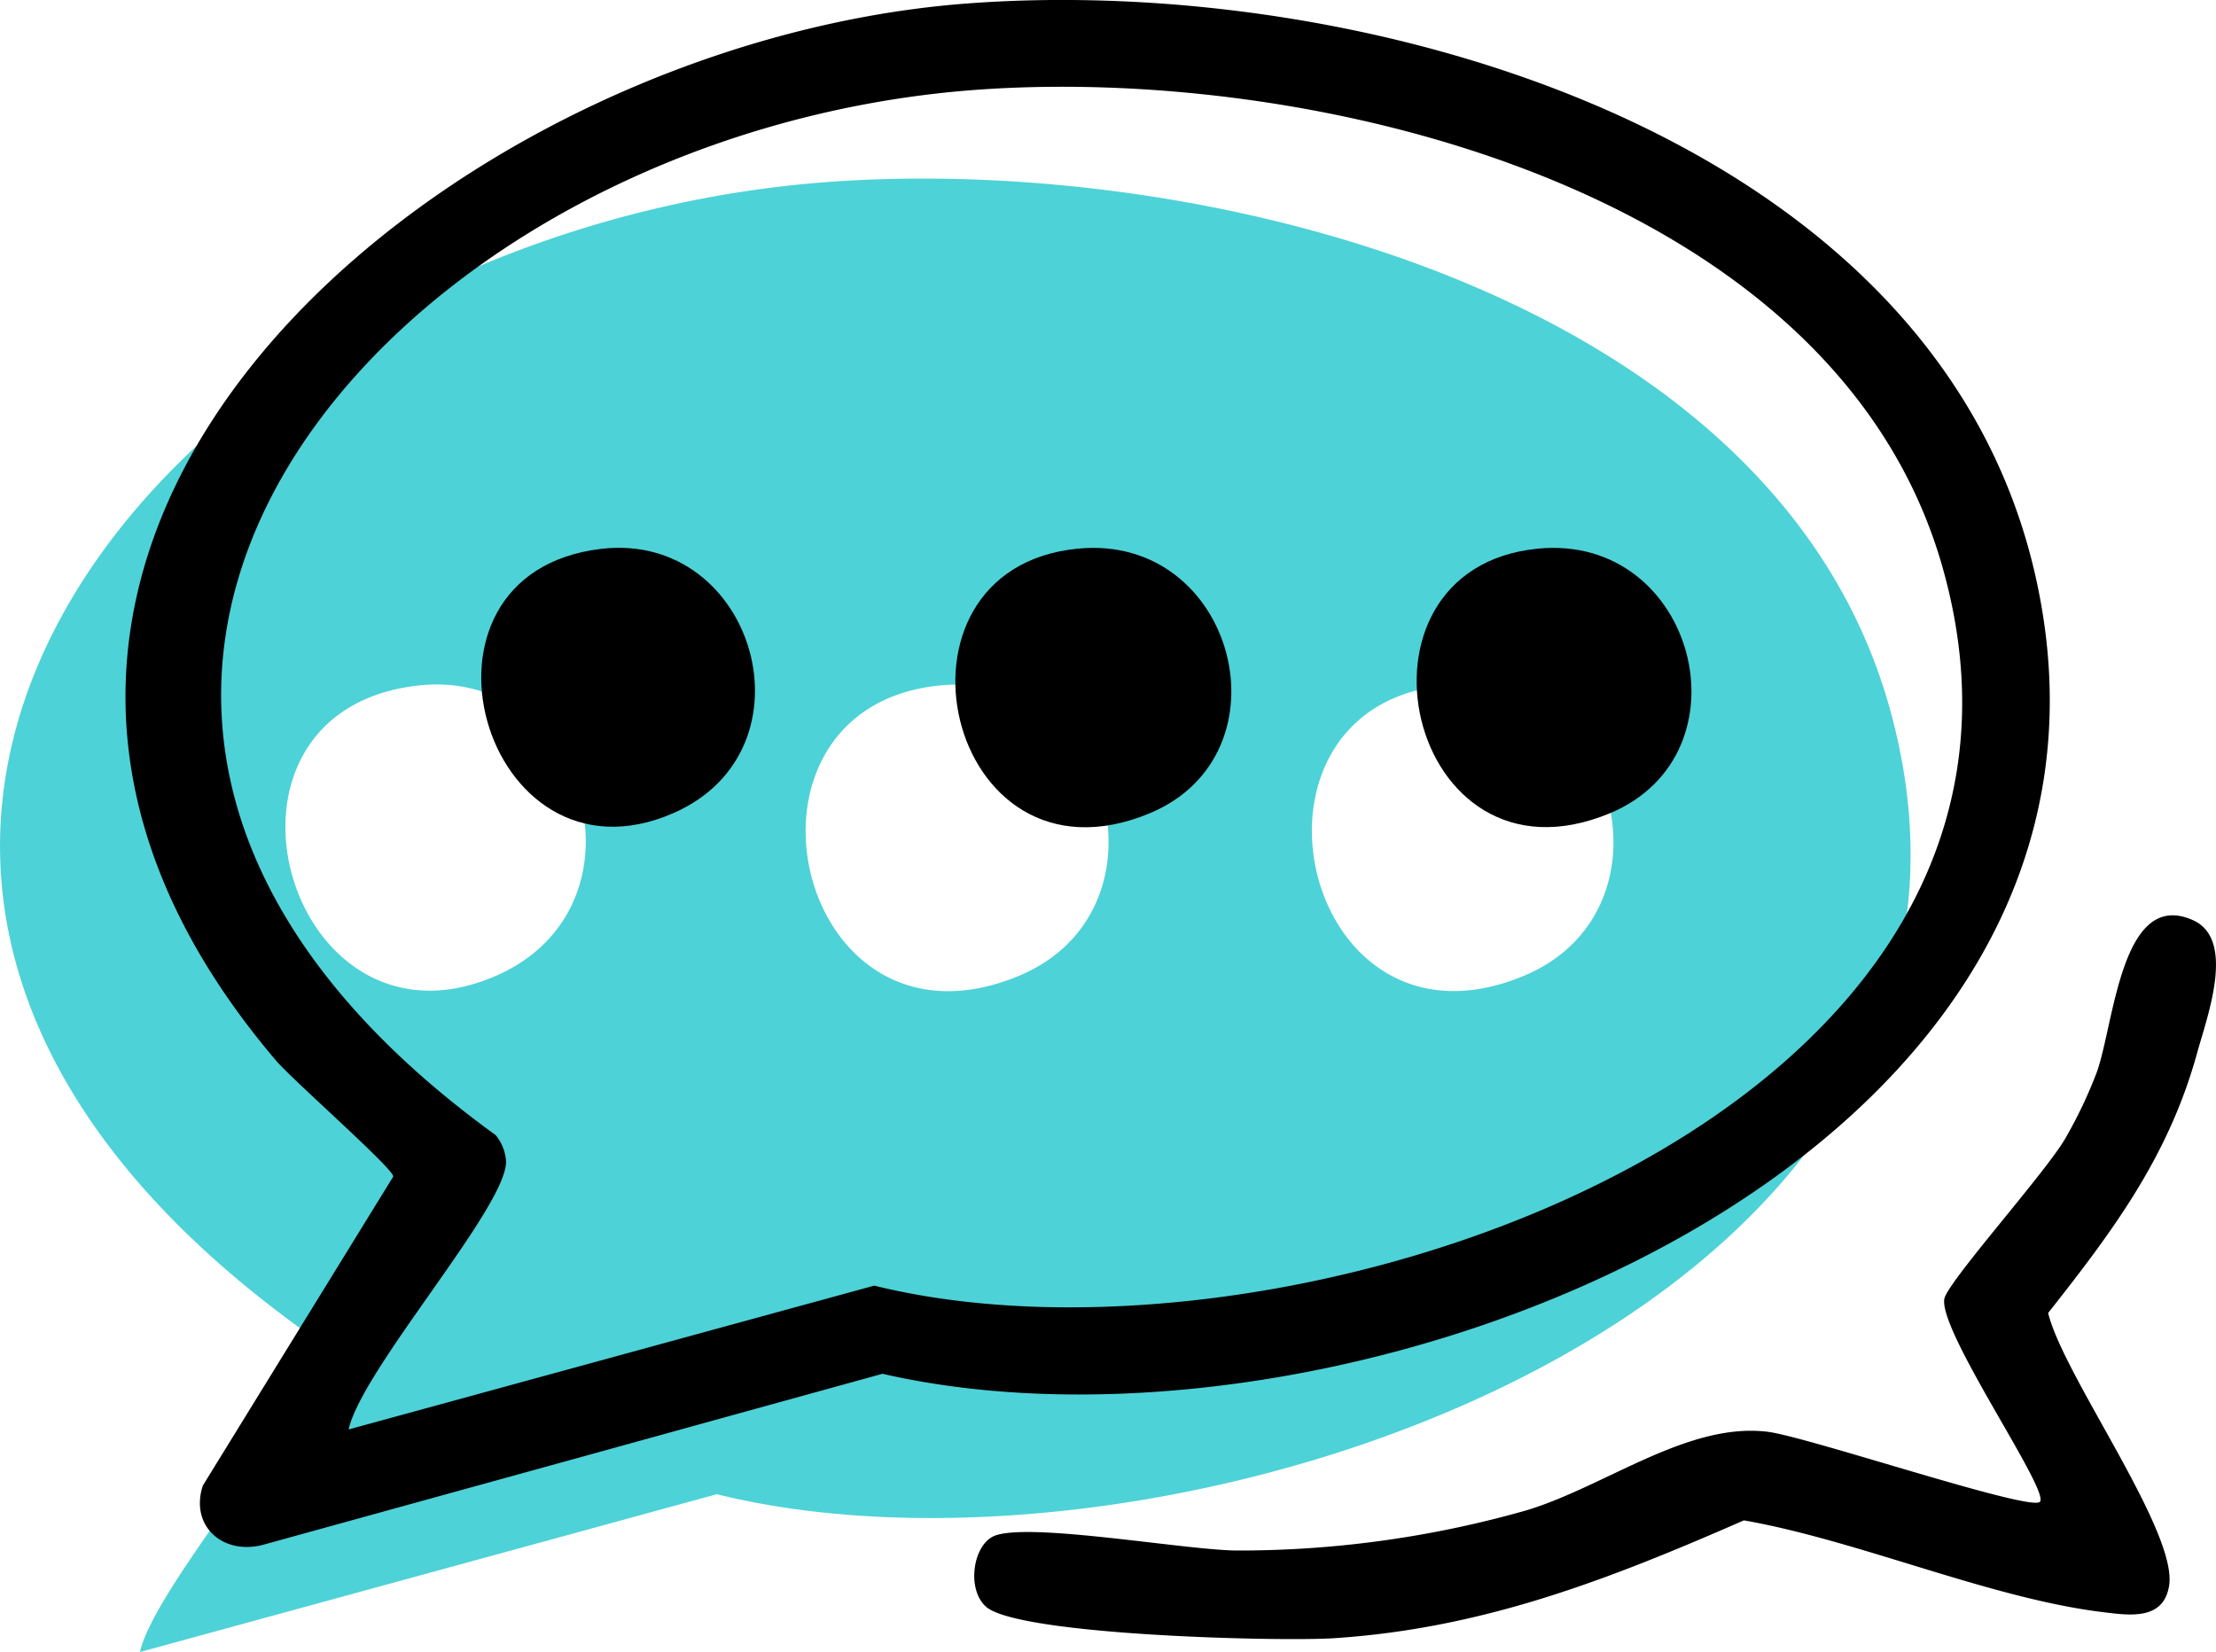
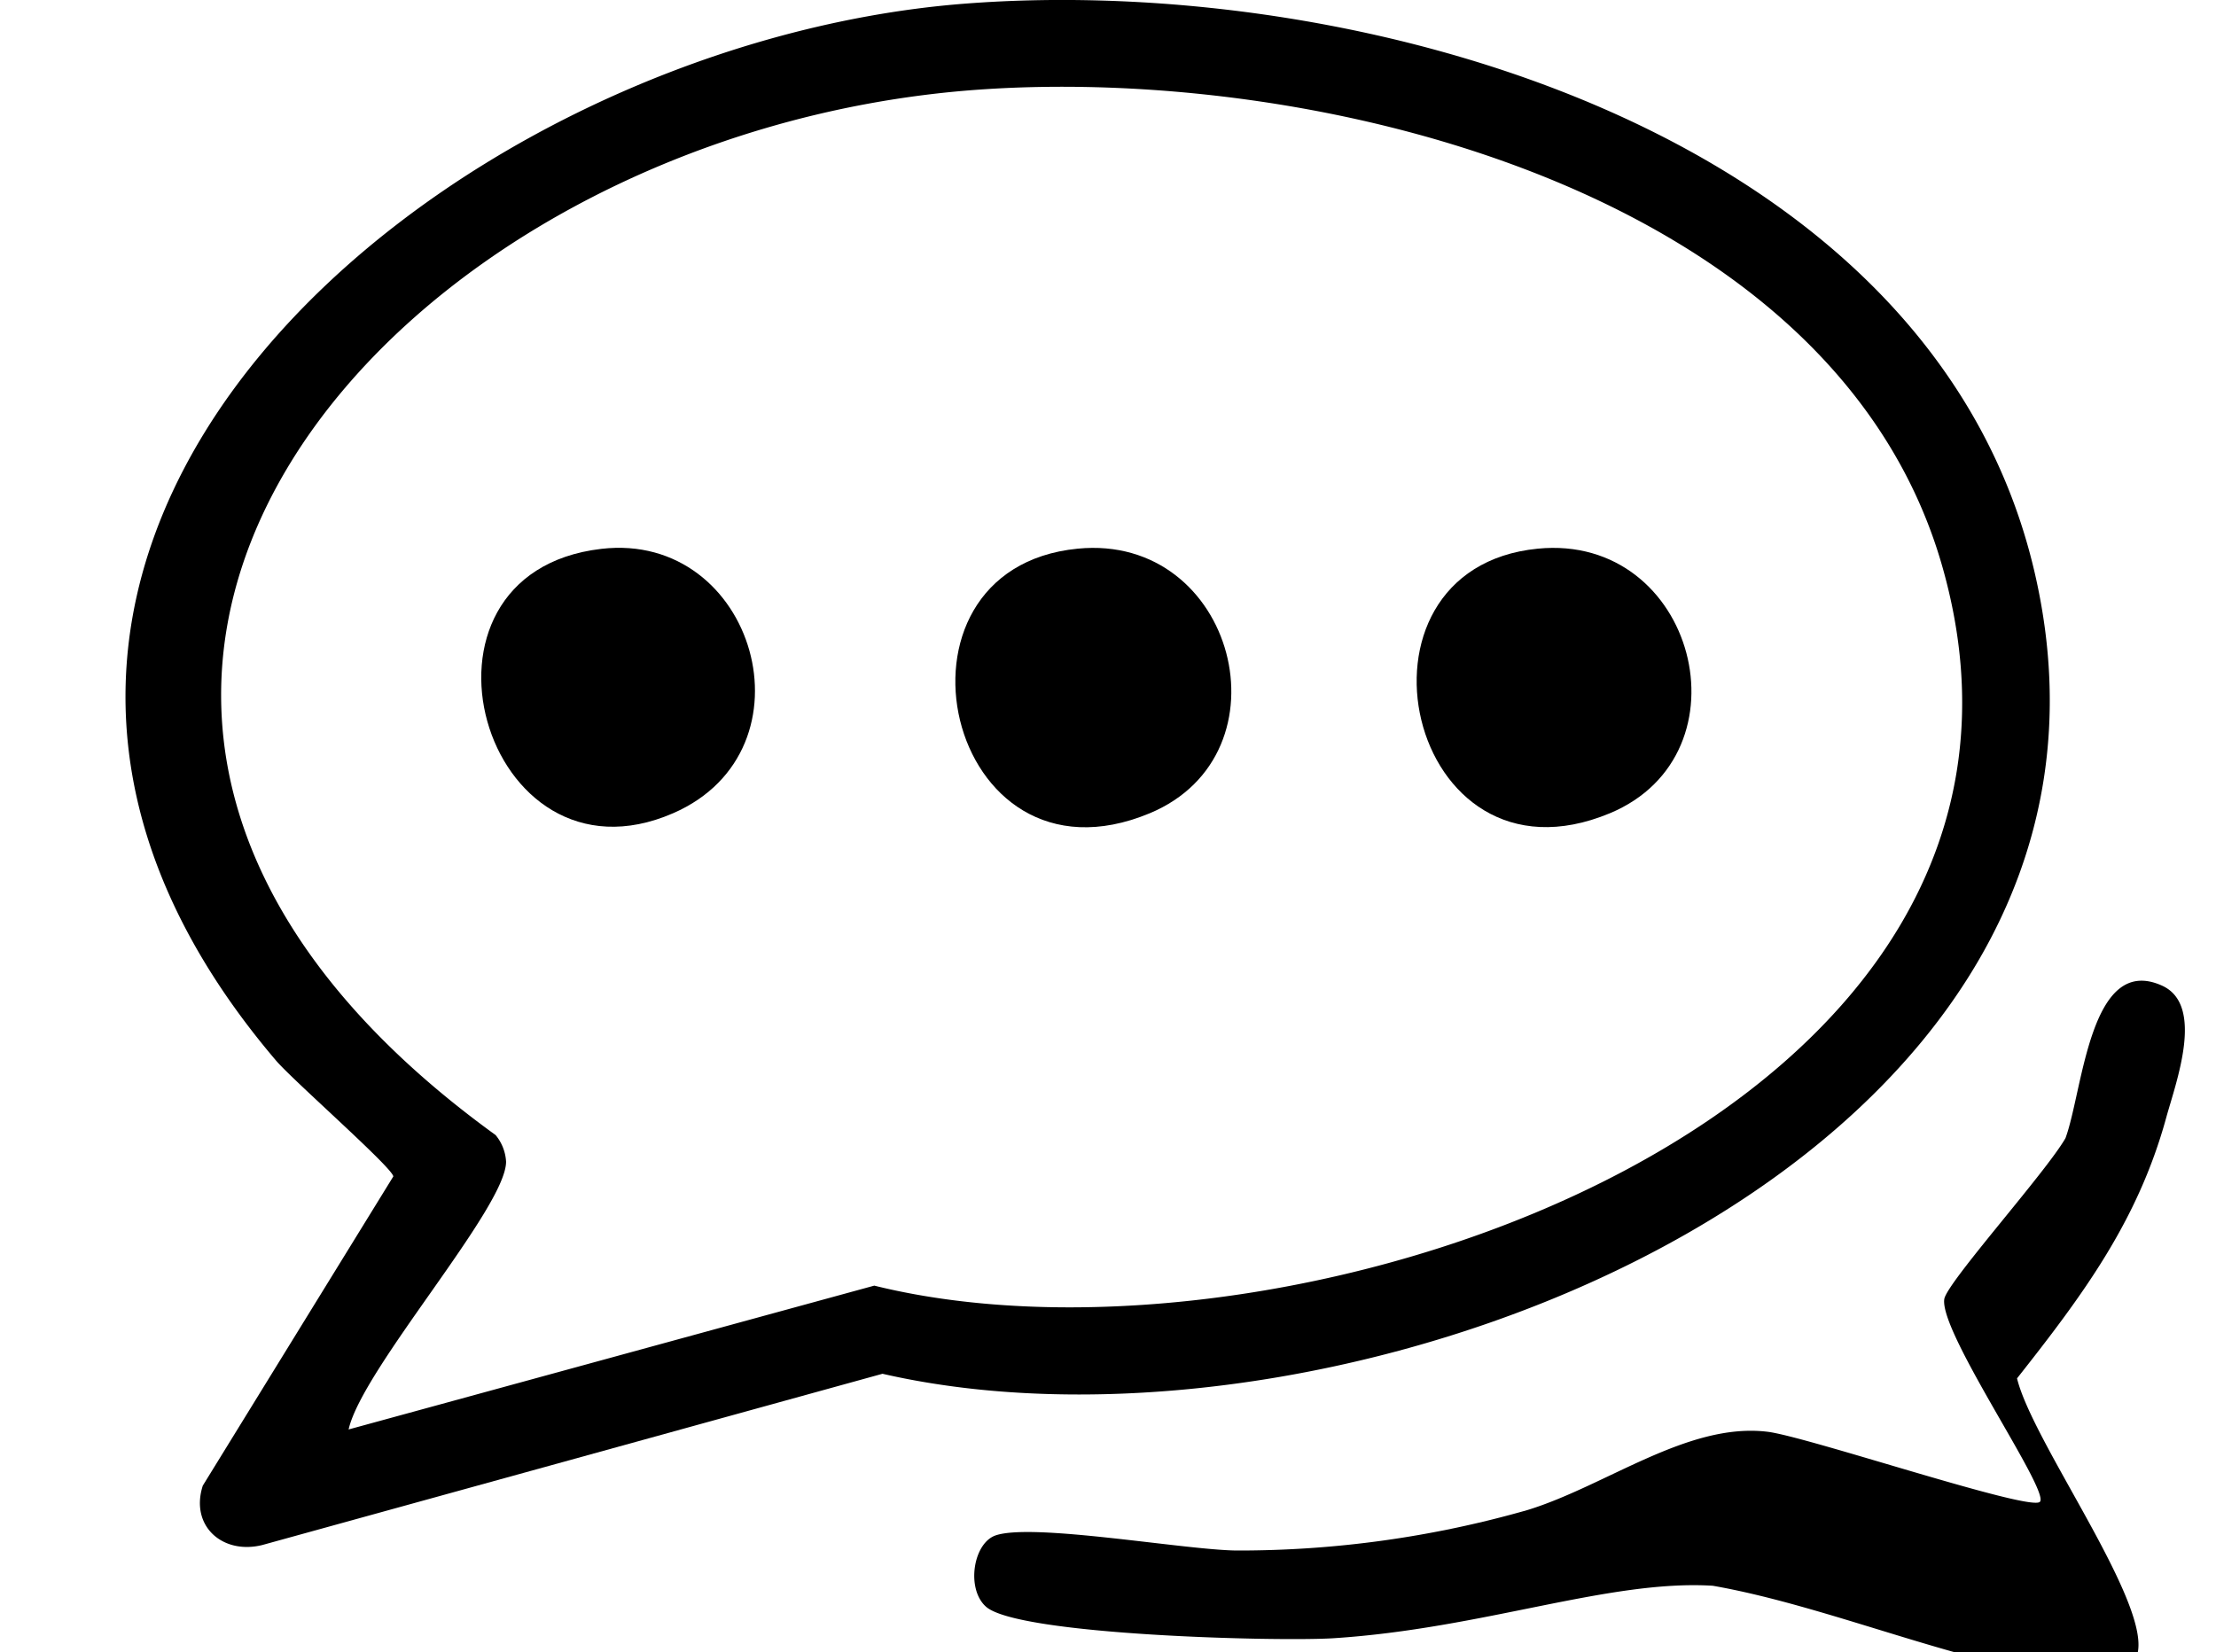
<svg xmlns="http://www.w3.org/2000/svg" width="114" height="85" viewBox="0 0 114 85">
  <defs>
    <clipPath id="clip-path">
      <rect id="Rectangle_8" data-name="Rectangle 8" width="114" height="85" transform="translate(0 0)" fill="none" />
    </clipPath>
  </defs>
  <g id="Vector_Smart_Object" data-name="Vector Smart Object" transform="translate(0 0)">
    <g id="Group_10" data-name="Group 10">
      <g id="Group_9" data-name="Group 9" clip-path="url(#clip-path)">
-         <path id="Path_29" data-name="Path 29" d="M15.494,68.378c-34.1-24.687-5.976-56.669,27.263-59.026C62.141,7.977,91.19,15.165,97.182,36.33c8.755,30.918-36.608,46.424-60.307,40.55L7.2,85c.757-3.415,8.917-12.545,8.887-15.129a2.575,2.575,0,0,0-.593-1.493m5.966-33.1c-11.839,1.389-6.675,19.606,4.059,14.928,8.2-3.575,4.621-15.946-4.059-14.928m26.893-.01C36.764,36.411,40.877,55,52.41,50.212c8.067-3.352,4.836-15.82-4.057-14.943m25.976,0C62.847,36.4,66.923,54.975,78.385,50.212c8.067-3.352,4.836-15.82-4.057-14.943" fill="#4dd2d7" />
        <path id="Path_30" data-name="Path 30" d="M49.627.189C70.067-1.4,99.414,6.843,104.668,29.446c7.027,30.233-35.046,46.8-59.269,41.237L13.494,79.494c-2.048.509-3.73-.984-3.061-3.056l9.8-15.907c-.013-.427-5.171-4.951-6.031-5.961C-8.323,28.105,22.822,2.269,49.627.189M25.495,58.4a2.352,2.352,0,0,1,.539,1.361c.027,2.355-7.409,10.674-8.1,13.787l27.043-7.4c21.6,5.353,62.935-8.777,54.957-36.953C94.475,9.91,68,3.36,50.338,4.613,20.049,6.76-5.582,35.9,25.495,58.4" />
-         <path id="Path_31" data-name="Path 31" d="M104.939,77.273c.547-.541-5.18-8.712-4.917-10.434.13-.846,5.234-6.528,6.235-8.28a23.7,23.7,0,0,0,1.6-3.364c.9-2.437,1.249-9.52,4.965-7.847,2.214,1,.718,4.97.215,6.8-1.463,5.335-4.313,9.15-7.673,13.408.781,3.226,6.67,11.236,6.224,14.027-.285,1.8-2.036,1.533-3.426,1.362-5.808-.714-12.567-3.689-18.45-4.719C82.779,81.261,76.3,83.795,68.6,84.29c-2.791.179-16.214-.148-17.876-1.622-1.033-.917-.663-3.283.506-3.673,1.94-.646,9.7.751,12.376.782a53.989,53.989,0,0,0,14.971-2.082c4.055-1.245,8.242-4.522,12.346-4.029,2.036.244,13.5,4.114,14.015,3.607" />
+         <path id="Path_31" data-name="Path 31" d="M104.939,77.273c.547-.541-5.18-8.712-4.917-10.434.13-.846,5.234-6.528,6.235-8.28c.9-2.437,1.249-9.52,4.965-7.847,2.214,1,.718,4.97.215,6.8-1.463,5.335-4.313,9.15-7.673,13.408.781,3.226,6.67,11.236,6.224,14.027-.285,1.8-2.036,1.533-3.426,1.362-5.808-.714-12.567-3.689-18.45-4.719C82.779,81.261,76.3,83.795,68.6,84.29c-2.791.179-16.214-.148-17.876-1.622-1.033-.917-.663-3.283.506-3.673,1.94-.646,9.7.751,12.376.782a53.989,53.989,0,0,0,14.971-2.082c4.055-1.245,8.242-4.522,12.346-4.029,2.036.244,13.5,4.114,14.015,3.607" />
        <path id="Path_32" data-name="Path 32" d="M55.439,28.23c8.1-.8,11.048,10.563,3.7,13.617-10.509,4.367-14.258-12.577-3.7-13.617" />
        <path id="Path_33" data-name="Path 33" d="M79.109,28.23c8.1-.8,11.048,10.563,3.7,13.617-10.446,4.34-14.159-12.587-3.7-13.617" />
        <path id="Path_34" data-name="Path 34" d="M30.932,28.24c7.91-.927,11.175,10.346,3.7,13.6-9.781,4.262-14.487-12.339-3.7-13.6" />
      </g>
    </g>
  </g>
</svg>